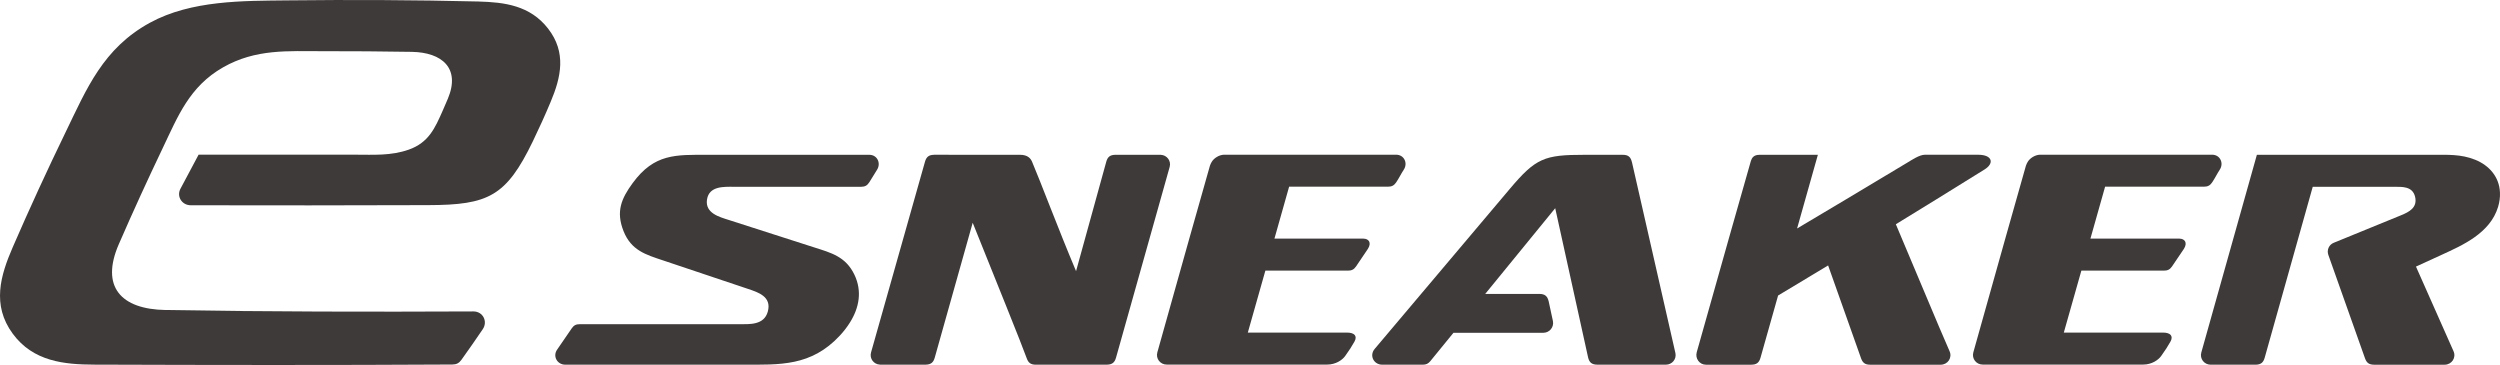
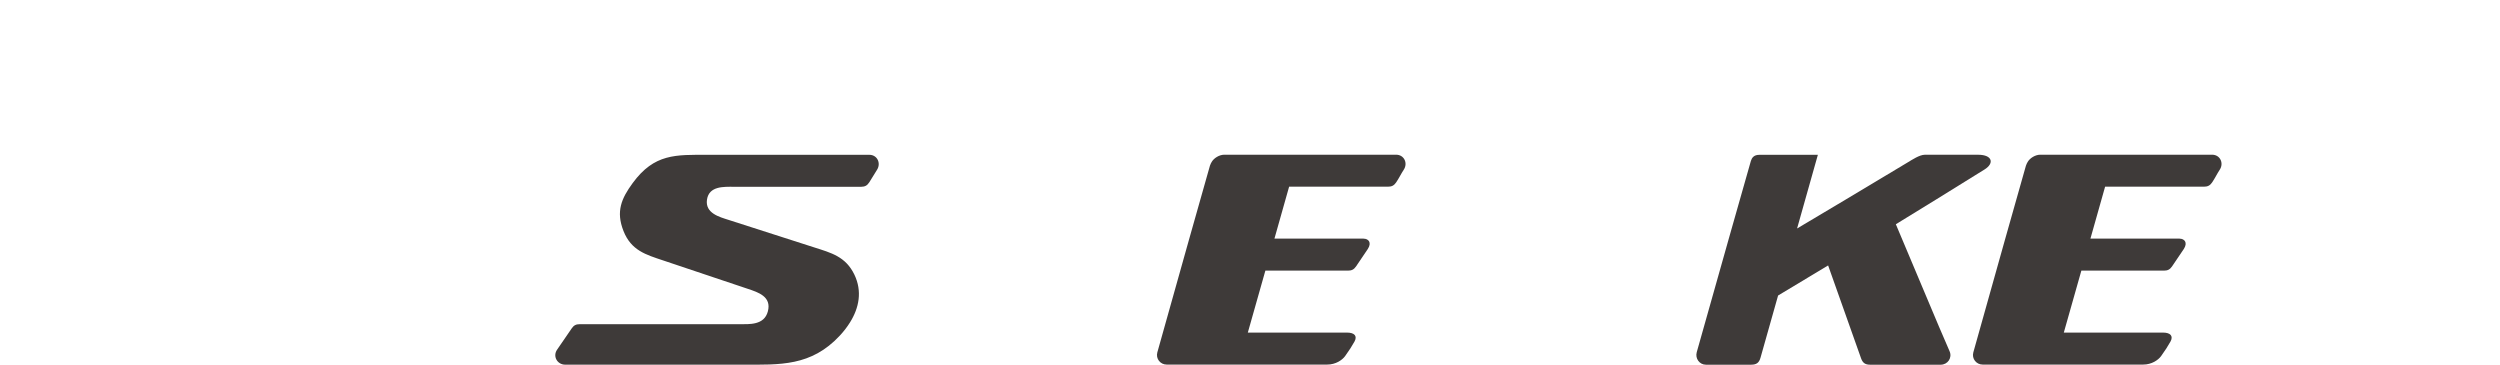
<svg xmlns="http://www.w3.org/2000/svg" id="b" data-name="レイヤー_2" viewBox="0 0 235 34.31">
  <g id="c" data-name="価格">
    <g id="d" data-name="ロゴ">
      <g>
-         <path d="M44.977.141C38.977-.004,32.98-.034,26.979.036c-4.087.048-8.994-.026-12.889,2.103-4.403,2.406-5.949,6.215-7.912,10.263-1.736,3.58-3.399,7.191-4.983,10.841-1.145,2.64-1.985,5.419,0,8.122,1.931,2.629,4.859,2.901,7.686,2.911,11.212.04,22.424.055,33.636-.011.39-.002.633-.129.86-.445.681-.95,1.348-1.908,2.004-2.875.496-.731.009-1.674-.88-1.67-9.651.045-19.3.031-28.951-.134-4.171-.072-6.128-2.179-4.379-6.193,1.326-3.046,2.708-6.064,4.141-9.062,1.409-2.946,2.489-5.748,5.655-7.554,3.083-1.759,6.121-1.515,9.362-1.52,2.793-.004,5.586.017,8.378.063,2.85.048,4.595,1.54,3.392,4.404-.158.377-.32.752-.486,1.125-.716,1.614-1.299,3.001-3.205,3.668-1.67.584-3.308.469-4.995.469-4.914.006-9.829.005-14.743-.004-.568,1.069-1.137,2.137-1.707,3.206-.39.733.148,1.552.965,1.553,7.443.015,14.886.016,22.33-.013,5.649-.016,7.323-.818,9.83-6.001.593-1.226,1.154-2.465,1.679-3.72.969-2.305,1.498-4.632-.253-6.881-1.695-2.178-4.107-2.472-6.538-2.538" fill="#3e3a39" />
-         <path d="M232.671,15.018c-1.346-.547-2.665-.465-4.038-.465-5.495,0-10.992,0-16.487,0-1.741,6.194-3.481,12.387-5.223,18.58-.164.584.271,1.146.874,1.148h4.219c.491-.004.73-.182.865-.656,1.505-5.355,3.011-10.71,4.516-16.065h7.62c.758,0,1.757-.073,2.001.934.245,1.015-.554,1.429-1.316,1.74-2.114.864-4.226,1.728-6.339,2.591-.45.185-.659.685-.499,1.138,1.149,3.238,2.297,6.476,3.445,9.714.156.439.391.605.858.605h6.631c.661-.003,1.105-.654.835-1.264-1.177-2.653-2.354-5.306-3.532-7.959.811-.372,1.623-.744,2.435-1.116,1.945-.892,4.536-2.025,5.282-4.492.135-.447.198-.885.178-1.353-.06-1.479-1.018-2.549-2.325-3.081" fill="#3e3a39" />
-         <path d="M153.402,15.25c-.115-.5-.35-.698-.867-.698h-3.6c-3.763,0-4.56.298-7.009,3.198-4.237,5.017-8.474,10.035-12.711,15.052-.518.617-.085,1.478.712,1.478h3.822c.304,0,.505-.095.699-.33.726-.89,1.452-1.779,2.178-2.669h8.449c.58,0,1.015-.531.899-1.1-.126-.614-.258-1.227-.396-1.839-.117-.517-.365-.714-.895-.714h-5.073c2.193-2.686,4.386-5.371,6.579-8.057,1.028,4.666,2.056,9.331,3.084,13.997.113.514.359.709.885.711,2.146,0,4.292,0,6.437,0,.584,0,1.02-.524.891-1.098-1.361-5.978-2.722-11.955-4.083-17.933" fill="#3e3a39" />
        <path d="M68.961,17.559h11.985c.358-.003.574-.12.767-.423.25-.396.497-.795.74-1.195.373-.612.005-1.387-.73-1.389-5.071,0-10.143,0-15.214,0-2.983,0-5-.124-7.035,2.654-1.071,1.462-1.59,2.678-.865,4.511.726,1.836,2.116,2.224,3.721,2.762,2.644.887,5.289,1.773,7.933,2.661,1.006.337,2.287.734,1.915,2.136-.348,1.308-1.738,1.198-2.716,1.198h-14.979c-.34,0-.548.111-.74.391-.458.671-.917,1.341-1.379,2.009-.427.622.021,1.405.766,1.405h16.728c3.427,0,6.386.177,9.089-2.735.357-.384.674-.791.952-1.236.865-1.383,1.157-2.936.417-4.484-.821-1.715-2.205-2.061-3.765-2.563-2.686-.862-5.371-1.725-8.057-2.588-.867-.278-2.224-.628-2.038-1.905.189-1.292,1.584-1.211,2.504-1.211" fill="#3e3a39" />
-         <path d="M109.948,15.697c.161-.573-.255-1.12-.84-1.145h-4.289c-.464.014-.703.19-.83.652-.529,1.91-2.793,10.119-2.84,10.283-1.612-3.814-3.412-8.602-4.137-10.289-.124-.288-.394-.647-1.115-.647h-1.436c-.676-.001-5.241-.004-6.647-.004-.014,0-.022.004-.036.004-.464.014-.698.191-.83.652-.127.45-4.969,17.565-5.071,17.928-.161.573.255,1.12.84,1.144.011,0,.084.004.129.004h3.807c.11,0,.178-.001.278-.001.043,0,.097-.002.102-.002.464-.014.699-.191.831-.652.88-3.132,3.417-12.145,3.569-12.686,2.048,5.1,4.636,11.491,5.078,12.737.156.44.391.605.857.605h6.631c.011,0,.022-.004.033-.004h.042c.464-.014.699-.191.831-.652.88-3.132,4.867-17.307,5.042-17.928" fill="#3e3a39" />
        <path d="M178.21,21.079c2.483-1.52,4.979-3.056,8.344-5.153.931-.58.732-1.38-.61-1.38h-5.017c-.49.004-1.187.47-1.61.723-4.193,2.523-7.81,4.678-10.392,6.209.367-1.306,1.954-6.924,1.954-6.924h-5.516c-.504,0-.693.288-.78.572-.219.737-3.409,11.999-5.09,17.982-.164.584.254,1.172.858,1.174h4.27c.491-.005.731-.183.866-.656.548-1.952,1.105-3.894,1.653-5.847,1.628-.976,3.174-1.905,4.703-2.828,1.032,2.909,2.063,5.818,3.095,8.727.156.439.391.605.857.605h6.631c.661-.003,1.105-.653.835-1.264-.997-2.246-3.571-8.47-5.052-11.939" fill="#3e3a39" />
        <path d="M204.876,22.431h-8.376c.458-1.628,1.38-4.883,1.38-4.883h9.301c.343,0,.556-.109.752-.391.276-.4.458-.803.726-1.208.404-.616.031-1.407-.721-1.407-7.882,0-8.265,0-16.147,0-.491,0-.977.335-1.167.645-.066.108-.137.229-.188.392-.098.319-3.495,12.348-4.943,17.543-.163.585.273,1.148.878,1.148h15.084c.811,0,1.423-.43,1.69-.799.383-.529.643-.939.879-1.363.293-.526-.007-.845-.698-.845h-9.328c.546-1.941,1.103-3.882,1.65-5.824h7.768c.343,0,.556-.108.752-.391.276-.4.837-1.231,1.105-1.635.404-.617.067-.98-.399-.98" fill="#3e3a39" />
        <path d="M128.173,22.431h-8.376c.458-1.628,1.38-4.883,1.38-4.883h9.301c.343,0,.556-.109.752-.391.276-.4.458-.803.726-1.208.404-.616.031-1.407-.721-1.407-7.882,0-8.265,0-16.147,0-.491,0-.977.335-1.167.645-.066.108-.137.229-.188.392-.098.319-3.495,12.348-4.943,17.543-.163.585.273,1.148.878,1.148h15.084c.811,0,1.423-.43,1.69-.799.383-.529.643-.939.879-1.363.293-.526-.007-.845-.698-.845h-9.328c.546-1.941,1.103-3.882,1.65-5.824h7.768c.343,0,.556-.108.752-.391.276-.4.837-1.231,1.104-1.635.404-.617.068-.98-.398-.98" fill="#3e3a39" />
      </g>
    </g>
  </g>
</svg>